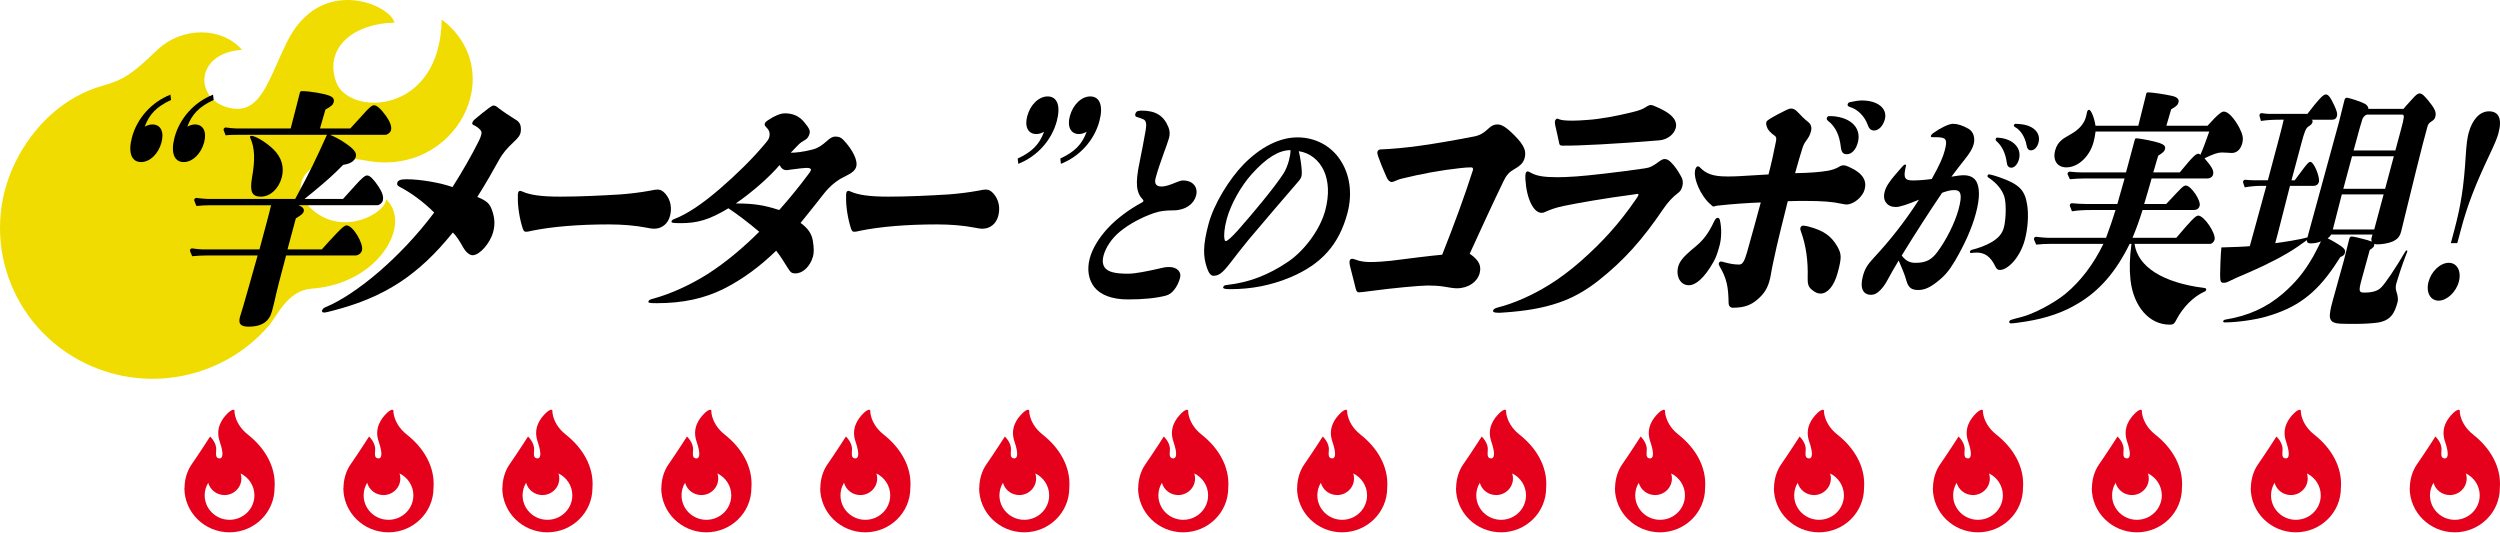
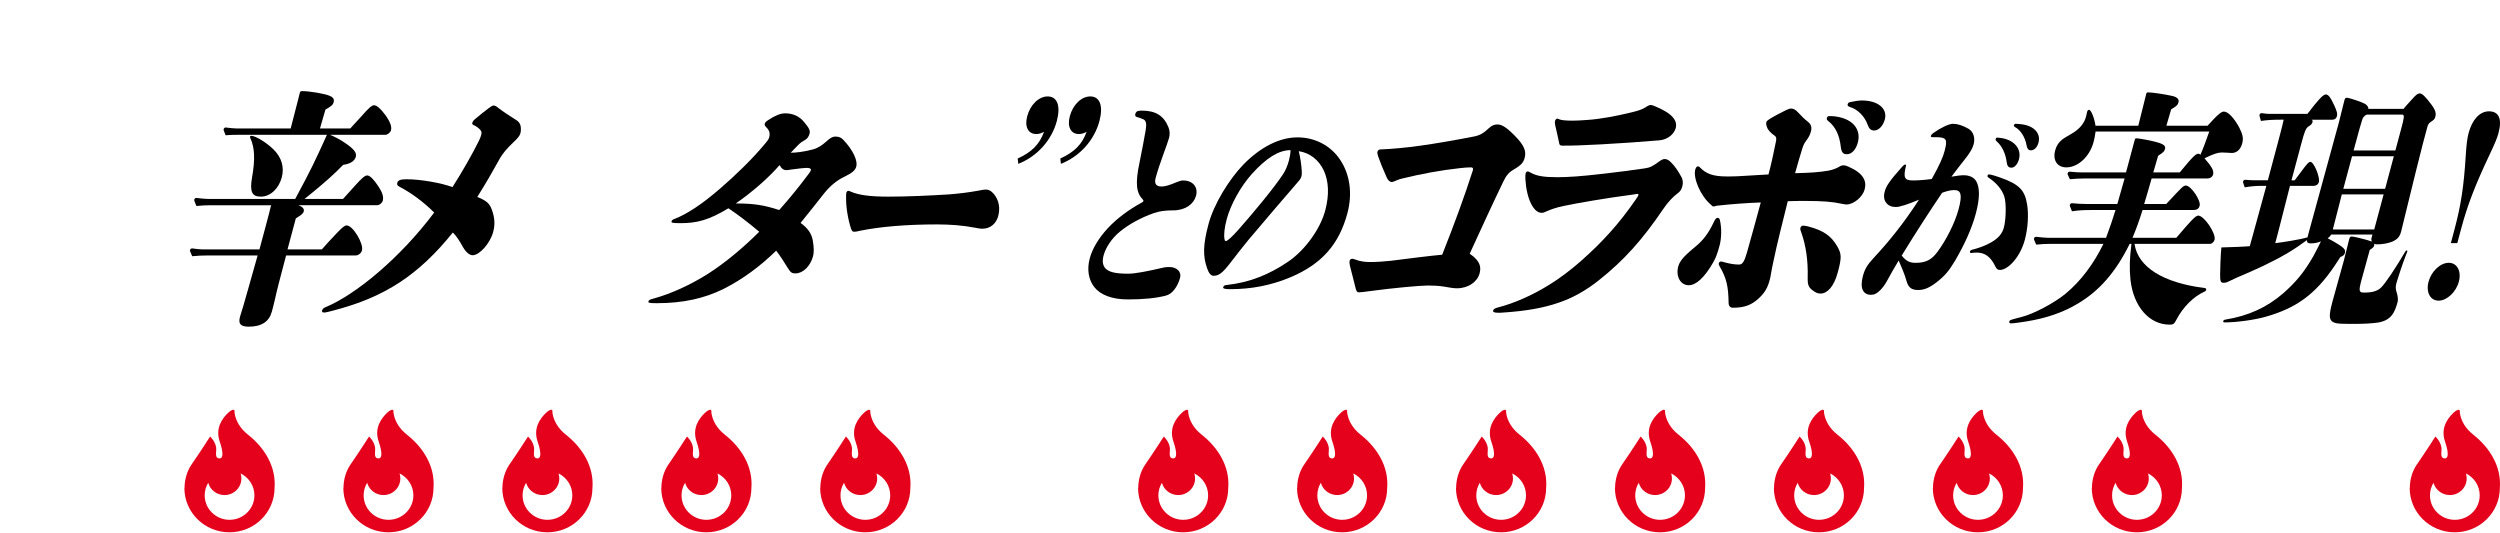
<svg xmlns="http://www.w3.org/2000/svg" width="825" height="176" viewBox="0 0 825 176" fill="none">
-   <path d="M127.395 65.763C127.452 70.049 113.491 78.424 102.971 69.133C93.549 60.8 102.685 49.535 120.743 52.989C150.306 58.643 168.521 23.733 145.767 6.434C145.281 38.129 114.933 38.495 110.893 26.976C106.854 15.457 117.16 7.632 130.179 7.477C128.808 1.499 105.697 -8.511 94.692 13.892C88.282 26.934 85.898 38.157 75.435 35.534C64.072 32.686 64.229 17.488 79.831 16.444C73.322 8.873 60.175 8.619 51.867 16.529C43.631 24.368 40.947 26.314 33.881 28.288C21.476 31.756 11.141 41.188 5.06 53.553C-7.073 78.255 3.361 108.004 28.371 120.002C49.469 130.112 74.207 124.359 88.71 107.482C91.408 104.352 94.863 95.837 102.814 95.258C125.068 93.665 136.145 73.828 127.395 65.763Z" fill="#F0DC00" />
-   <path d="M56.449 32.987C51.735 35.154 49.266 37.654 47.751 41.817C48.616 41.317 49.485 41.067 50.282 41.067C53.017 41.067 54.235 43.484 53.298 46.98C52.294 50.73 49.493 53.48 46.56 53.48C43.361 53.48 42.211 50.313 43.548 45.317C45.246 38.984 50.072 33.654 56.251 31.237L56.449 32.987ZM70.513 32.987C65.799 35.154 63.33 37.654 61.815 41.817C62.68 41.317 63.549 41.067 64.346 41.067C67.076 41.067 68.299 43.484 67.362 46.98C66.358 50.73 63.557 53.48 60.624 53.48C57.425 53.48 56.275 50.313 57.612 45.317C59.306 38.984 64.136 33.654 70.315 31.237L70.513 32.987Z" fill="black" />
  <path d="M113.209 65.643L117.193 61.227C119.372 58.81 120.419 57.893 121.15 57.893C122.082 57.893 123.281 59.143 124.856 61.477C126.185 63.477 126.65 64.977 126.316 66.223C126.114 66.973 125.249 67.723 124.447 67.723H98.522C99.966 68.306 100.454 68.973 100.228 69.806C99.982 70.723 98.514 71.473 97.625 72.056L94.879 82.303H106.209C108.121 80.136 108.498 79.719 111.102 76.969C112.947 75.052 113.725 74.386 114.391 74.386C116.459 74.386 120.046 80.386 119.447 82.636C119.201 83.553 118.268 84.303 117.336 84.303H94.41C92.403 91.799 91.22 96.466 90.728 98.799C90.394 100.299 89.902 102.133 89.724 102.799C88.831 106.133 86.319 107.8 82.12 107.8C79.39 107.8 78.569 106.883 79.192 104.549C79.327 104.049 79.771 102.633 80.219 101.216C80.731 99.549 82.609 92.803 85.017 84.303H68.291C66.691 84.303 65.068 84.386 63.425 84.553C62.671 82.886 62.651 82.719 62.695 82.553C62.782 82.219 63.052 81.969 63.386 81.969C64.54 82.136 66.029 82.303 66.763 82.303H85.624L88.033 73.306C88.323 72.223 88.882 70.139 89.462 67.727H69.537C68.005 67.727 66.382 67.81 64.806 67.977C64.076 66.227 64.052 66.06 64.1 65.893C64.191 65.56 64.457 65.31 64.79 65.31C66.013 65.477 67.699 65.643 68.501 65.643H97.422C102.744 55.73 103.657 53.813 107.891 44.484H79.235C77.704 44.484 76.037 44.484 74.457 44.651C73.771 42.984 73.747 42.817 73.795 42.651C73.882 42.317 74.152 42.067 74.485 42.067C75.707 42.234 77.331 42.401 78.128 42.401H95.922L97.641 35.737C98.379 32.987 98.558 32.071 98.915 30.737C99.069 30.154 99.161 30.071 99.76 30.071C102.093 30.071 107.268 30.904 108.867 31.654C109.887 32.071 110.375 32.737 110.109 33.737C109.887 34.571 109.351 35.071 107.395 36.154L105.589 42.401H115.586C118.32 39.4 118.61 39.067 119.546 38.067C121.661 35.65 122.705 34.733 123.439 34.733C124.372 34.733 125.658 35.9 127.368 38.234C128.765 40.234 129.34 41.817 129.027 42.984C128.824 43.734 127.892 44.484 127.158 44.484H108.899C110.165 44.984 112.451 46.151 113.959 47.234C116.776 49.151 117.776 50.401 117.419 51.734C117.038 53.151 115.594 54.068 113.241 54.401C110.217 57.484 108.101 59.401 103.387 63.314C102.454 64.064 101.252 65.064 100.494 65.647H113.225L113.209 65.643ZM86.085 64.893C83.152 64.893 82.378 63.31 83.16 58.643C84.236 52.647 84.061 48.813 82.644 45.647C82.509 45.397 82.466 45.313 82.513 45.147C82.581 44.897 82.736 44.813 82.934 44.813C84.267 44.813 87.998 47.063 90.26 49.313C92.898 51.897 93.895 55.143 92.978 58.56C91.974 62.31 89.148 64.893 86.085 64.893Z" fill="black" />
  <path d="M164.392 35.571C165.881 36.738 168.142 38.238 170.031 39.404C170.897 39.904 171.317 40.321 171.651 41.071C171.94 41.738 171.98 43.071 171.758 43.904C171.535 44.738 171.091 45.404 169.222 47.155C167.531 48.738 165.932 50.488 164.75 52.655C162.543 56.655 160.539 60.151 157.515 64.985C160.511 66.235 161.555 67.068 162.353 69.318C163.261 71.901 163.412 74.068 162.742 76.564C161.757 80.231 158.289 84.227 155.956 84.227C154.956 84.227 153.757 83.227 152.848 81.644C151.543 79.31 150.499 77.727 149.436 76.727C138.153 90.724 127.058 98.053 110.018 102.47C108.795 102.803 107.506 103.137 106.974 103.137C106.375 103.137 106.176 102.887 106.287 102.47C106.422 101.97 106.775 101.637 107.379 101.387C117.49 97.22 132.26 84.89 143.273 70.147C139.657 66.481 135.395 63.484 131.887 61.651C131.066 61.234 130.955 60.901 131.109 60.318C131.312 59.568 132.022 59.151 134.09 59.151C138.955 59.151 145.685 60.401 149.324 61.734C152.551 56.655 155.805 50.988 157.983 46.571C158.408 45.738 158.63 45.154 158.809 44.488C158.987 43.821 158.9 43.404 158.654 43.071C158.166 42.404 157.345 41.738 156.388 41.321C155.967 41.154 155.765 40.904 155.856 40.571C156.011 39.988 156.301 39.654 157.237 38.904C158.44 37.904 159.972 36.654 161.218 35.737C161.976 35.154 162.531 34.821 162.865 34.821C163.333 34.821 163.797 35.071 164.396 35.571H164.392Z" fill="black" />
-   <path d="M172.409 63.227C175.028 64.393 178.893 64.893 184.826 64.893C191.092 64.893 198.31 64.56 204.954 64.143C208.152 63.893 211.529 63.477 214.684 62.893C215.462 62.727 216.307 62.56 217.105 62.56C217.97 62.56 218.724 62.977 219.545 63.893C221.43 66.06 221.76 68.806 221.089 71.306C220.398 73.89 218.375 75.473 215.906 75.473C214.906 75.473 214.418 75.306 213.398 75.14C209.601 74.39 205.223 74.056 200.894 74.056C190.763 74.056 182.1 74.806 175.544 76.14C174.833 76.306 174.187 76.473 173.587 76.473C173.056 76.473 172.833 76.306 172.524 75.473C171.46 72.223 170.821 68.143 170.893 65.143C170.873 64.477 170.873 63.977 170.984 63.56C171.071 63.227 171.341 62.977 171.675 62.977C171.873 62.977 172.052 63.06 172.409 63.227Z" fill="black" />
  <path d="M265.325 40.234C267.142 42.4 267.408 43.15 267.142 44.151C266.872 45.151 266.364 45.817 265.583 46.234C264.805 46.651 264.071 47.151 263.424 47.817C262.69 48.567 262.023 49.317 260.932 50.401C262.598 50.401 265.063 50.151 268.222 49.317C269.932 48.901 271.424 47.817 272.734 46.651C273.98 45.484 274.825 45.067 275.623 45.067C276.889 45.067 277.532 45.401 278.222 46.067C281.663 49.651 283.055 53.151 282.587 54.897C282.254 56.147 281.428 56.98 278.516 58.397C276.071 59.564 273.912 61.397 272.023 63.73C269.797 66.564 267.174 69.897 264.19 73.56C266.698 75.394 267.829 77.144 268.226 79.39C268.646 81.806 268.599 83.473 268.309 84.557C267.416 87.89 264.924 90.224 262.527 90.224C261.329 90.224 260.928 89.973 259.995 88.473C258.642 86.307 257.578 84.557 256.138 82.727C250.82 87.894 245.241 92.057 238.84 95.307C232.459 98.474 225.506 100.053 216.708 100.053C214.041 100.053 213.886 99.886 213.998 99.47C214.109 99.053 214.355 98.886 215.577 98.553C221.399 96.97 227.935 93.97 233.717 90.307C239.518 86.557 245.102 81.894 250.55 76.477C246.844 73.394 243.761 70.977 240.364 68.731C234.07 72.564 230.05 73.644 224.653 73.644C221.72 73.644 221.498 73.477 221.609 73.06C221.72 72.644 221.966 72.477 222.633 72.227C226.72 70.643 231.657 67.393 237.641 62.23C242.935 57.647 248.161 52.567 252.277 47.651C253.344 46.401 253.678 45.901 253.832 45.317C254.166 44.067 253.967 43.067 252.86 41.984C252.396 41.484 252.261 41.234 252.372 40.817C252.483 40.4 252.84 40.067 253.483 39.65C255.686 38.15 257.618 37.4 259.019 37.4C261.551 37.4 263.662 38.234 265.325 40.234ZM242.788 67.143C248.654 67.143 252.05 67.643 257.138 69.31C260.563 65.477 263.856 61.397 266.46 57.897C266.995 57.147 267.46 56.647 267.595 56.147C267.686 55.814 267.464 55.397 266.13 55.397C265.599 55.397 263.198 55.647 260.844 55.98C260.424 56.064 259.868 56.147 259.535 56.147C258.602 56.147 257.868 55.647 257.249 54.48C254.11 58.23 248.173 63.477 242.792 67.143H242.788Z" fill="black" />
  <path d="M280.731 63.227C283.35 64.393 287.215 64.893 293.148 64.893C299.414 64.893 306.633 64.56 313.276 64.143C316.474 63.893 319.851 63.477 323.006 62.893C323.784 62.727 324.629 62.56 325.427 62.56C326.292 62.56 327.046 62.977 327.868 63.893C329.753 66.06 330.082 68.806 329.411 71.306C328.721 73.89 326.697 75.473 324.229 75.473C323.229 75.473 322.74 75.306 321.721 75.14C317.923 74.39 313.546 74.056 309.216 74.056C299.085 74.056 290.422 74.806 283.866 76.14C283.156 76.306 282.509 76.473 281.91 76.473C281.378 76.473 281.156 76.306 280.846 75.473C279.783 72.223 279.144 68.143 279.215 65.143C279.195 64.477 279.195 63.977 279.306 63.56C279.394 63.227 279.664 62.977 279.997 62.977C280.195 62.977 280.374 63.06 280.731 63.227Z" fill="black" />
  <path d="M335.836 52.313C340.55 50.147 343.019 47.647 344.535 43.484C343.666 43.984 342.8 44.234 342.003 44.234C339.269 44.234 338.05 41.817 338.991 38.321C339.995 34.571 342.796 31.821 345.729 31.821C348.928 31.821 350.078 34.987 348.741 39.984C347.043 46.313 342.217 51.647 336.038 54.064L335.84 52.313H335.836ZM349.896 52.313C354.61 50.147 357.079 47.647 358.595 43.484C357.726 43.984 356.86 44.234 356.063 44.234C353.333 44.234 352.11 41.817 353.051 38.321C354.055 34.571 356.857 31.821 359.789 31.821C362.988 31.821 364.138 34.987 362.801 39.984C361.103 46.313 356.277 51.647 350.098 54.064L349.9 52.313H349.896Z" fill="black" />
  <path d="M385.579 41.956C386.075 43.198 386.091 44.369 385.778 45.543C385.52 46.508 384.687 48.786 383.857 51.063C382.952 53.615 382.048 56.171 381.361 58.722C380.861 60.584 381.488 61.552 383.31 61.552C384.524 61.552 386.032 61.068 388.151 60.171C388.905 59.826 389.806 59.552 390.357 59.552C393.671 59.552 395.453 61.758 394.695 64.588C393.973 67.278 391.246 69.417 387.218 69.417C384.349 69.417 382.675 69.695 380.794 70.314C376.468 71.834 372.583 73.973 369.543 76.453C366.853 78.66 364.88 81.695 364.178 84.319C363.678 86.18 363.916 87.561 364.761 88.529C365.829 89.704 367.869 90.323 372.285 90.323C374.603 90.323 378.801 89.493 383.218 88.462C384.579 88.116 385.353 88.116 385.849 88.116C388.445 88.116 389.933 89.771 389.433 91.636C389.044 93.085 388.381 94.533 387.476 95.636C386.647 96.672 385.893 97.224 384.694 97.569C381.436 98.398 377.405 98.811 372.162 98.811C366.92 98.811 363.13 97.291 361.11 94.74C359.182 92.255 358.654 88.874 359.614 85.287C360.503 81.973 362.567 78.596 365.535 75.35C368.484 72.175 372.424 69.211 376.881 66.794C377.139 66.655 377.286 66.516 377.321 66.381C377.357 66.243 377.341 66.104 377.174 65.897C375.008 63.691 374.547 60.655 376.047 53.615C376.861 49.75 377.472 46.234 378.083 42.92C378.436 40.781 378.214 39.746 377.222 39.333C376.579 39.055 375.825 38.781 375.051 38.575C374.591 38.436 374.555 37.956 374.666 37.539C374.777 37.123 375.162 36.71 375.512 36.642C375.805 36.575 376.266 36.503 376.817 36.503C381.397 36.503 384.083 38.23 385.568 41.956H385.579Z" fill="black" />
  <path d="M442.326 52.857C445.318 57.341 446.453 63.619 444.639 70.382C441.865 80.731 436.063 87.148 426.027 91.426C419.309 94.255 412.813 95.426 405.967 95.426C403.816 95.426 403.558 95.148 403.67 94.736C403.781 94.323 404.058 94.116 404.848 94.045C412.245 93.216 418.654 90.735 425.135 86.319C430.603 82.592 435.675 75.624 437.317 69.485C438.742 64.171 438.433 59.754 436.873 56.306C435.222 52.786 432.262 50.44 428.603 49.889C429.115 52.095 429.48 54.441 429.587 56.512C429.623 57.409 429.587 57.754 429.476 58.167C429.309 58.786 429.107 59.131 428.389 59.961C424.388 64.584 417.884 72.171 412.063 79.072C410.182 81.35 407.824 84.386 406.13 86.592C403.328 90.251 402.13 91.009 400.475 91.009C399.59 91.009 398.931 90.18 398.364 88.592C396.951 84.592 396.939 80.933 398.824 73.897C400.598 67.274 405.67 59.064 410.384 54.234C416.003 48.508 422.261 45.333 428.17 45.333C434.079 45.333 439.282 48.163 442.33 52.853L442.326 52.857ZM413.047 57.48C409.416 61.552 406.114 67.485 404.82 72.314C404.027 75.282 403.82 77.695 404.094 78.937C404.185 79.421 404.312 79.556 404.535 79.556C405.031 79.556 406.558 78.175 408.531 75.969C413.356 70.52 420.269 62.238 423.42 57.476C424.269 56.167 424.916 54.579 425.357 52.925C425.67 51.75 425.857 50.647 425.877 49.544C422.011 49.544 417.908 52.095 413.043 57.476L413.047 57.48Z" fill="black" />
  <path d="M486.304 45.067C488.483 44.651 489.614 43.901 491.304 42.317C492.285 41.4 493.106 41.067 494.17 41.067C495.503 41.067 497.011 41.9 499.741 44.651C503.158 48.067 503.71 49.984 503.13 52.147C502.749 53.563 501.948 54.563 499.594 55.897C498.106 56.73 497.082 57.814 496.146 59.814C492.404 67.56 488.705 75.644 485.006 83.723C488.38 86.057 488.868 87.973 488.265 90.219C487.526 92.97 484.614 95.136 480.748 95.136C479.613 95.136 478.284 94.886 476.308 94.553C474.709 94.303 472.931 94.22 471.197 94.22C468.665 94.22 459.51 95.053 452.18 96.053C450.247 96.303 449.069 96.47 448.402 96.47C447.934 96.47 447.668 96.22 447.426 95.386C446.831 92.886 445.858 89.307 445.481 87.723C445.327 87.057 445.283 86.473 445.394 86.057C445.505 85.64 445.771 85.39 446.307 85.39C446.573 85.39 447.239 85.64 448.216 85.973C449.394 86.307 450.747 86.473 452.148 86.473C454.283 86.473 456.66 86.307 458.99 86.057C464.165 85.39 472.788 84.307 475.919 84.057C480.018 73.727 483.276 64.814 486.062 56.147C486.217 55.564 485.975 55.23 485.507 55.23C484.506 55.23 483.153 55.314 481.84 55.48C475.597 56.147 468.863 57.397 462.799 58.897C462.089 59.064 461.51 59.23 460.978 59.48C460.22 59.814 459.688 60.064 459.22 60.064C458.688 60.064 457.978 59.48 457.577 58.48C456.402 55.897 455.45 53.48 454.807 51.651C454.585 50.984 454.454 50.484 454.565 50.067C454.676 49.651 455.033 49.317 455.498 49.317C463.649 48.984 472.451 47.734 486.292 45.067H486.304Z" fill="black" />
  <path d="M505.129 56.98C507.037 58.064 509.391 58.48 513.923 58.48C515.522 58.48 517.677 58.397 520.054 58.23C523.851 57.98 533.606 56.897 542.761 55.564C544.562 55.314 545.428 54.814 547.495 53.313C548.162 52.813 548.785 52.48 549.317 52.48C550.051 52.48 550.694 52.813 551.424 53.564C552.642 54.73 553.841 56.48 554.948 58.564C555.368 59.48 555.456 60.397 555.166 61.48C554.9 62.48 554.519 63.147 553.698 63.731C552.118 64.897 550.36 66.731 548.805 69.064C541.971 79.144 535.788 86.057 527.427 92.64C523.292 95.89 519.046 98.307 514.355 99.887C509.288 101.637 503.557 102.637 496.156 103.137C495.624 103.137 495.132 103.22 494.735 103.22C492.87 103.22 492.624 102.887 492.735 102.47C492.846 102.053 493.271 101.72 494.271 101.47C499.561 100.137 505.605 97.47 511.121 94.057C514.3 92.14 518.637 88.894 521.796 86.061C528.955 79.727 534.364 73.731 539.816 65.818C540.15 65.318 540.574 64.735 540.662 64.401C540.729 64.151 540.642 63.984 540.439 63.984C540.173 63.984 539.816 64.068 539.261 64.151C529.241 65.485 521.197 66.901 515.907 67.985C513.573 68.485 511.819 69.068 509.994 69.901C509.458 70.151 509.236 70.235 508.772 70.235C506.148 70.318 503.779 65.735 503.387 59.238C503.323 58.238 503.367 57.572 503.458 57.238C503.569 56.822 503.835 56.572 504.101 56.572C504.367 56.572 504.613 56.655 505.121 56.988L505.129 56.98ZM514.637 39.4C515.304 39.65 516.458 39.817 518.923 39.817C520.189 39.817 521.879 39.734 523.986 39.567C527.852 39.317 533.384 38.317 538.451 37.067C540.939 36.484 542.142 35.984 543.031 35.4C543.765 34.9 544.364 34.65 544.697 34.65C545.031 34.65 545.34 34.733 545.765 34.9C551.96 37.4 553.646 39.813 552.975 42.313C552.483 44.147 550.44 46.063 547.571 46.313C540.749 46.897 534.106 47.313 528.221 47.647C526.066 47.73 523.355 47.897 520.8 47.98C518.843 48.063 517.113 48.063 515.577 48.063C514.911 48.063 514.645 47.813 514.558 47.397C514.073 44.98 513.542 42.734 513.232 41.4C513.077 40.734 513.077 40.234 513.188 39.817C513.28 39.484 513.633 39.15 513.899 39.15C514.097 39.15 514.276 39.234 514.633 39.4H514.637Z" fill="black" />
  <path d="M567.573 72.64C568.192 75.306 568.096 78.636 567.473 80.969C566.759 83.636 566.247 85.053 565.378 86.549C562.35 91.882 559.549 94.128 557.283 94.128C554.616 94.128 552.909 91.295 553.826 87.882C554.14 86.716 555.029 85.382 556.541 83.965C557.429 83.132 558.564 82.132 559.497 81.382C561.878 79.465 563.791 77.049 565.505 73.386C565.993 72.302 566.374 71.886 566.775 71.886C567.176 71.886 567.398 72.052 567.573 72.636V72.64ZM560.973 55.23C562.949 57.314 565.235 58.23 569.835 58.23C570.966 58.23 572.434 58.23 573.72 58.147C576.831 57.98 581.029 57.73 583.605 57.564C584.498 54.23 585.347 50.317 586.085 46.567C586.24 45.734 586.196 45.151 585.688 44.817C584.446 43.984 583.403 42.901 583.117 41.984C582.807 41.15 582.783 40.734 582.899 40.317C582.986 39.984 583.256 39.734 583.899 39.317C585.188 38.484 587.434 37.317 589.28 36.4C589.97 36.067 590.569 35.817 591.034 35.817C591.835 35.817 592.478 36.15 593.411 37.15C594.387 38.234 595.494 39.317 596.76 40.317C597.693 41.067 597.935 42.151 597.621 43.317C597.308 44.484 596.998 45.151 596.062 46.401C595.439 47.234 595.149 47.817 594.768 48.984C593.986 51.401 593.363 53.73 592.379 57.147C597.133 57.064 600.53 56.814 603.399 56.314C604.665 56.064 605.844 55.647 606.713 55.147C607.356 54.73 607.8 54.564 608.268 54.564C608.868 54.564 609.177 54.647 609.955 54.98C615.082 57.23 616.058 59.814 615.32 62.56C614.697 64.893 611.804 67.477 609.34 67.477C609.007 67.477 608.431 67.393 607.673 67.227C604.653 66.56 601.32 66.31 595.788 66.31C594.054 66.31 592.189 66.31 589.966 66.393C588.379 72.806 586.482 80.14 585.164 86.553C584.518 89.47 584.359 91.053 584.089 92.053C583.351 95.053 582.307 96.72 580.192 98.633C577.922 100.633 575.744 101.549 571.878 101.549C571.013 101.549 570.477 101.049 570.438 99.966C570.354 94.553 569.803 91.886 567.477 87.886C567.212 87.386 567.124 87.219 567.212 86.886C567.299 86.553 567.569 86.303 567.902 86.303C568.168 86.303 568.545 86.386 569.033 86.553C570.898 87.053 572.362 87.303 573.898 87.303C575.033 87.303 575.632 86.303 576.482 83.386C577.886 78.386 579.652 72.056 581.057 66.806C576.815 66.973 571.66 67.306 566.505 67.889C565.993 68.056 565.64 68.139 565.438 68.139C565.235 68.139 564.906 67.889 564.596 67.556C561.068 64.556 558.699 58.726 559.433 55.976C559.588 55.393 559.922 54.893 560.255 54.893C560.588 54.893 560.767 54.976 560.965 55.226L560.973 55.23ZM596.669 74.723C601.776 76.056 604.241 77.806 606.3 81.303C607.741 83.886 607.784 84.969 606.443 89.966C605.217 94.549 602.99 96.879 600.792 96.879C599.792 96.879 599.082 96.545 597.927 95.629C596.772 94.712 596.506 93.712 596.53 91.878C596.716 85.962 595.923 80.965 594.482 76.882C594.173 76.049 594.018 75.632 594.129 75.215C594.24 74.798 594.597 74.465 594.931 74.465C595.462 74.465 595.974 74.548 596.665 74.715L596.669 74.723ZM606.046 38.484C611.487 39.317 614.237 42.734 613.078 47.063C612.455 49.397 611.05 50.897 609.451 50.897C608.253 50.897 607.673 50.313 607.455 48.397C607.014 44.563 605.685 41.817 603.379 39.984C602.824 39.567 602.76 39.317 602.871 38.9C602.959 38.567 603.229 38.317 603.562 38.317C604.296 38.317 605.161 38.317 606.05 38.484H606.046ZM614.408 33.154C619.805 33.154 622.936 35.904 621.995 39.4C621.416 41.567 619.947 43.067 618.479 43.067C617.412 43.067 616.769 42.484 616.281 41.067C615.372 38.484 613.09 36.067 610.491 35.317C609.757 35.067 609.626 34.817 609.737 34.4C609.828 34.067 610.026 33.817 610.384 33.733C611.804 33.4 613.408 33.15 614.404 33.15L614.408 33.154Z" fill="black" />
  <path d="M641.715 49.821C642.731 46.028 642.438 45.27 638.739 45.27H637.747C637.251 45.27 637.124 45.131 637.195 44.857C637.271 44.579 637.529 44.234 638.005 43.889C640.529 42.095 643.18 40.853 644.505 40.853C645.942 40.853 647.723 41.404 649.636 42.508C651.255 43.472 651.858 45.543 651.303 47.615C650.954 48.925 650.176 50.377 648.112 52.929C646.858 54.516 645.346 56.449 643.965 58.31C645.529 58.032 647.077 57.826 647.958 57.826C649.946 57.826 651.414 58.516 652.208 59.893C653.236 61.826 653.489 65 652.029 70.449C650.7 75.417 648.279 80.727 645.128 86.108C643.12 89.489 641.608 91.216 638.898 93.283C636.616 95.009 634.937 95.7 633.009 95.7C630.909 95.7 629.77 95.009 629.132 92.664C628.508 90.458 627.556 88.247 626.564 85.969C625.401 87.835 623.909 90.521 622.615 92.87C622.064 93.906 621.215 95.009 620.607 95.632C619.465 96.807 618.564 97.287 617.46 97.287C614.865 97.287 613.655 95.216 614.762 91.077C615.373 88.799 616.183 87.422 618.286 85.144C623.318 79.763 628.274 73.62 633.271 65.893C629.663 67.413 626.937 68.31 625.667 68.31C624.286 68.31 623.183 67.897 622.449 66.929C621.75 66.032 621.512 64.858 621.957 63.203C622.421 61.477 623.413 59.822 627.747 54.992C628.06 54.647 628.429 54.302 628.703 54.302C628.977 54.302 629.052 54.441 628.961 54.786C628.056 58.58 628.401 59.548 631.274 59.548C633.096 59.548 635.58 59.342 637.477 59.064C640.207 54.234 641.203 51.75 641.723 49.817L641.715 49.821ZM632.155 86.735C635.632 86.735 637.473 85.632 639.283 83.215C642.195 79.35 645.128 73.556 646.331 69.072C647.66 64.103 647.092 62.727 644.886 62.727C643.672 62.727 642.366 63.072 640.894 63.623C636.783 69.695 632.449 76.386 627.564 84.323C629.032 86.255 630.393 86.739 632.159 86.739L632.155 86.735ZM650.414 83.493C650.136 83.493 650.029 83.287 650.1 83.009C650.176 82.731 650.394 82.525 650.636 82.457C652.827 81.906 655.073 81.148 657.097 79.973C659.637 78.525 660.779 76.937 661.279 75.076C662.018 72.314 662.137 66.727 661.331 64.588C660.597 62.588 658.998 60.516 656.482 58.794C655.91 58.449 655.803 58.242 655.875 57.964C655.93 57.758 656.097 57.552 656.315 57.552C656.593 57.552 657.494 57.691 659.867 58.516C666.43 60.794 668.161 62.794 668.927 67.346C669.494 70.588 669.248 75.211 668.192 79.144C666.621 85.009 662.549 89.081 660.01 89.081C659.291 89.081 658.926 88.803 658.557 88.116C656.906 84.596 654.922 83.354 652.327 83.354C651.775 83.354 651.037 83.422 650.414 83.493ZM660.414 45.543C664.811 46.234 667.165 49.198 666.256 52.579C665.831 54.167 664.799 55.341 663.752 55.341C662.867 55.341 662.355 54.79 662.228 53.615C661.811 50.44 660.561 48.095 658.906 46.647C658.557 46.301 658.502 46.095 658.577 45.817C658.633 45.611 658.855 45.404 659.073 45.404C659.291 45.404 659.994 45.472 660.414 45.543ZM666.99 40.992C671.276 41.476 673.518 44.028 672.704 47.063C672.335 48.444 671.415 49.615 670.2 49.615C669.482 49.615 668.95 49.131 668.768 47.96C668.311 45.337 666.843 42.992 665.113 42.027C664.637 41.75 664.526 41.543 664.601 41.269C664.657 41.063 664.879 40.857 665.153 40.857C665.649 40.857 666.347 40.924 666.994 40.996L666.99 40.992Z" fill="black" />
  <path d="M704.384 80.473C705.53 88.136 713.741 93.303 727.535 95.053C727.98 95.136 728.134 95.303 728.047 95.636C727.96 95.97 727.781 96.136 727.337 96.303C723.848 97.886 720.376 101.387 718.328 105.299C717.483 106.966 717.17 107.133 715.971 107.133C709.241 107.133 704.05 101.137 703.062 92.386C702.669 88.636 702.76 85.307 703.387 80.473H702.788C698.244 89.719 692.84 95.97 685.637 100.216C680.791 103.133 675.367 104.966 668.878 106.049C666.724 106.383 664.501 106.716 663.636 106.716C663.168 106.716 662.969 106.466 663.061 106.133C663.215 105.549 663.549 105.549 666.993 104.633C671.061 103.633 677.819 100.049 681.577 96.97C686.538 92.886 690.855 87.223 694.129 80.473H676.601C675.069 80.473 673.513 80.556 671.934 80.723C671.18 79.056 671.156 78.89 671.204 78.723C671.291 78.39 671.561 78.14 671.894 78.14C673.248 78.306 674.938 78.473 675.803 78.473H694.998C696.181 75.306 697.407 71.727 698.121 69.31H689.792C687.859 69.31 685.772 69.393 683.748 69.727C683.018 67.977 682.994 67.81 683.038 67.643C683.125 67.31 683.395 67.06 683.728 67.06C685.284 67.227 687.26 67.31 688.26 67.31H698.725L701.114 58.897H687.851C686.319 58.897 684.629 58.98 683.053 59.147C682.28 57.564 682.256 57.397 682.299 57.23C682.387 56.897 682.657 56.647 682.99 56.647C684.347 56.814 686.188 56.897 687.054 56.897H701.582L704.463 46.151C704.55 45.817 704.665 45.651 704.931 45.651C706.265 45.651 711.193 46.651 712.773 47.234C714.17 47.734 714.682 48.317 714.459 49.151C714.237 49.984 713.967 50.234 712.189 51.401C711.634 53.234 711.296 54.484 710.582 56.901H719.313C724.075 51.067 724.765 50.734 725.495 50.734C725.694 50.734 725.872 50.817 726.138 51.067C726.94 49.317 727.92 46.655 729.059 43.404H691.538C691.335 44.904 691.181 45.738 690.867 46.905C689.593 51.651 685.768 55.234 681.903 55.234C678.903 55.234 677.331 52.901 678.2 49.651C678.601 48.151 679.291 47.067 680.403 46.151C681.002 45.651 681.47 45.401 684.002 43.901C686.315 42.484 687.962 40.567 688.474 38.154L688.744 36.904C688.855 36.488 689.121 36.238 689.387 36.238C690.054 36.238 691.137 38.904 691.514 41.484H705.642C706.086 39.817 707.852 32.737 708.277 30.904C708.368 30.571 708.523 30.487 708.919 30.487C710.253 30.487 714.674 31.154 716.805 31.654C718.38 31.987 719.182 32.737 718.912 33.737C718.666 34.654 718.313 34.987 716.487 36.071L714.904 41.484H728.499C732.103 37.484 733.146 36.817 733.881 36.817C735.281 36.817 737.297 38.984 738.984 42.151C740.115 44.401 740.381 45.651 739.932 47.317C739.397 49.317 738.151 50.484 736.484 50.484C735.817 50.484 734.595 50.317 733.194 50.317C731.928 50.317 730.396 50.817 727.484 52.234C729.88 54.984 730.654 56.318 730.321 57.568C730.099 58.401 729.365 58.901 728.297 58.901H710.035C709.031 62.401 708.717 63.568 707.578 67.314H714.844L715.868 66.231C719.872 61.98 720.471 61.23 721.34 61.23C723.007 61.23 726.356 66.147 725.888 67.893C725.618 68.893 724.975 69.31 723.71 69.31H707.046C705.796 73.227 705.018 75.39 703.725 78.473H718.186C723.059 72.727 724.551 71.144 725.416 71.144C727.349 71.144 731.361 77.056 730.805 79.14C730.626 79.806 729.916 80.473 729.38 80.473H704.388H704.384Z" fill="black" />
  <path d="M799.572 47.317C798.635 50.817 796.604 59.147 793.742 70.81C792.56 75.723 792.492 75.977 792.381 76.39C791.913 78.14 791.155 78.973 789.488 79.723C788.131 80.306 786.044 80.64 784.445 80.64C784.111 80.64 783.734 80.557 783.488 80.473C783.556 80.723 783.488 80.973 783.421 81.223C783.377 81.39 782.976 81.89 782.02 82.473C781.127 85.807 780.167 89.136 779.274 92.47C778.313 96.053 778.448 96.553 780.178 96.553C782.845 96.553 784.579 96.053 785.758 94.886C787.091 93.636 790.766 88.14 793.615 83.223C793.861 82.807 794.036 82.64 794.239 82.64C794.373 82.64 794.461 82.807 794.393 83.057C794.35 83.223 794.127 83.807 793.723 84.807C792.945 86.723 791.135 92.22 790.802 93.47C790.488 94.636 790.556 95.386 790.842 96.303C791.127 97.22 791.504 98.553 791.191 99.72C790.23 103.303 788.961 105.803 784.583 106.466C782.849 106.716 779.94 106.883 777.472 106.883C775.004 106.883 772.273 106.883 771.317 106.716C768.254 106.216 768.412 104.383 769.773 99.303C770.936 94.97 772.472 89.724 773.456 86.057C774.238 83.14 774.619 81.223 775.222 78.977C775.444 78.144 775.599 78.06 776.135 78.06C776.535 78.06 777.155 78.227 777.976 78.394L779.976 78.894C780.976 79.144 781.599 79.311 782.686 79.727C782.532 79.311 782.488 78.977 782.599 78.561L782.913 77.394H769.317C769.071 77.81 768.607 78.31 768.115 78.644C769.357 79.227 771.488 80.477 772.666 81.311C773.777 82.144 774.043 82.644 773.817 83.477C773.662 84.061 773.281 84.477 772.325 84.811C771.635 85.894 771.523 86.061 770.301 87.894C764.027 97.14 757.753 101.641 747.864 104.474C744.177 105.557 738.022 106.391 734.288 106.391C733.689 106.391 733.602 106.224 733.665 105.974C733.732 105.724 733.911 105.557 734.332 105.474C742.062 104.224 748.154 101.391 753.535 96.728C757.471 93.228 760.253 90.065 763.392 84.565C764.44 82.648 765.174 81.148 765.908 79.652C765.019 79.985 764.13 80.318 762.396 80.318C761.662 80.318 761.222 79.985 761.289 79.235C759.376 80.652 757.086 82.235 754.951 83.485C749.416 86.735 743.971 89.152 738.256 91.565C737.502 91.898 736.435 92.398 735.058 93.065C734.522 93.315 734.058 93.315 733.792 93.315C732.927 93.315 732.594 93.065 732.641 90.398C732.689 88.231 732.76 84.731 733.054 81.652C736.475 81.569 740.852 81.402 742.427 81.235C742.63 80.485 743.407 77.818 747.896 61.326H746.296C744.499 61.326 742.653 61.492 740.764 61.826C740.189 60.242 740.165 60.076 740.213 59.909C740.3 59.576 740.57 59.326 740.903 59.326C741.88 59.409 743.193 59.492 743.86 59.492H748.392C751.761 46.913 753.257 41.333 753.614 39.5H752.479C750.412 39.5 748.257 39.583 746.102 39.916C745.614 38.25 745.594 38.083 745.638 37.916C745.725 37.583 745.995 37.333 746.328 37.333C747.217 37.499 748.396 37.583 748.927 37.583H761.456C765.063 32.833 766.642 31.17 767.507 31.17C768.373 31.17 769.063 32.087 770.369 34.92C771.21 36.754 771.388 37.587 771.186 38.337C770.984 39.087 770.476 39.504 769.674 39.504H762.809C763.162 39.67 763.23 39.92 763.118 40.337C762.983 40.837 762.606 41.254 761.896 41.67C760.872 42.254 760.428 43.67 759.4 47.504L756.186 59.5H757.253C757.9 58.584 758.499 57.834 759.436 56.584C761.329 54 761.884 53.417 762.416 53.417C763.614 53.417 765.654 58.5 765.23 60.08C765.027 60.83 764.36 61.33 763.559 61.33H755.694L751.697 76.989L750.828 80.239C753.027 79.989 759.003 79.072 761.472 78.322L762.075 76.072L771.829 40.416L773.595 33.337L773.706 32.92C773.817 32.503 774.083 32.253 774.416 32.253C775.218 32.253 779.436 33.67 780.413 34.253C781.167 34.67 781.587 35.337 781.567 35.92H793.163C793.651 35.337 794.342 34.503 796.123 32.587C797.258 31.337 797.79 30.837 798.524 30.837C799.258 30.837 800.235 31.67 802.294 34.42C803.87 36.504 803.933 37.504 803.644 38.587C803.465 39.254 803.175 39.587 802.132 40.254C801.489 40.67 801.243 41.087 800.997 42.004L799.568 47.337L799.572 47.317ZM772.801 64.143C771.706 68.477 770.881 71.556 769.833 75.723H783.496L786.599 64.143H772.805H772.801ZM776.174 51.563L773.293 62.31H787.087L789.969 51.563H776.174ZM792.401 42.484C793.361 38.9 793.584 37.817 792.719 37.817H781.19C780.659 37.817 779.857 38.567 779.587 39.317C779.321 40.067 778.496 42.901 776.686 49.647H790.48L792.401 42.484Z" fill="black" />
  <path d="M804.745 99.216C801.948 99.216 800.507 96.382 801.42 92.97C802.332 89.553 805.293 86.723 808.091 86.723C810.888 86.723 812.329 89.557 811.416 92.97C810.503 96.382 807.476 99.216 804.745 99.216ZM810.019 75.556C812.118 67.727 813.079 61.393 813.694 51.397C813.92 47.813 814.17 45.651 814.638 43.901C815.845 39.4 818.357 36.737 821.357 36.737C824.623 36.737 825.754 39.238 824.504 43.901C824.059 45.567 823.321 47.317 821.631 50.897C816.706 61.31 814.253 67.723 812.158 75.556L810.908 80.223H808.777L810.027 75.556H810.019Z" fill="black" />
  <path d="M81.867 143.473C79.089 141.286 78.002 138.87 77.584 137.155C77.249 135.776 77.427 135.628 77.427 135.628C77.409 135.465 77.305 135.321 77.153 135.253C77.002 135.184 76.825 135.197 76.688 135.29C76.688 135.29 76.148 135.405 75.27 136.243C73.273 138.152 71.011 141.336 72.503 145.69C74.1 150.361 73.255 151.338 72.42 151.274C71.335 151.192 71.166 150.534 71.342 148.487C71.544 146.094 69.338 144.052 69.338 144.052C69.338 144.052 65.91 149.413 63.24 153.247C61.658 155.515 60.899 158.394 60.899 161.024H60.848C60.848 169.108 67.507 175.662 75.724 175.662C83.94 175.662 90.6 169.108 90.6 161.024C91.164 154.005 87.289 147.741 81.867 143.473ZM75.751 171.538C71.22 171.538 67.546 167.923 67.546 163.466C67.546 161.948 67.972 160.527 68.714 159.314C69.352 161.649 71.517 163.369 74.091 163.369C77.166 163.369 79.659 160.916 79.659 157.89C79.659 157.314 79.567 156.757 79.399 156.233C82.101 157.554 83.958 160.295 83.958 163.464C83.958 167.923 80.284 171.536 75.753 171.536L75.751 171.538Z" fill="#E5001B" />
  <path d="M134.32 143.473C131.542 141.286 130.455 138.87 130.037 137.155C129.702 135.776 129.88 135.628 129.88 135.628C129.862 135.465 129.758 135.321 129.606 135.253C129.455 135.184 129.278 135.197 129.141 135.29C129.141 135.29 128.602 135.405 127.723 136.243C125.727 138.152 123.465 141.336 124.956 145.69C126.553 150.361 125.709 151.338 124.873 151.274C123.788 151.192 123.62 150.534 123.795 148.487C123.997 146.094 121.791 144.052 121.791 144.052C121.791 144.052 118.364 149.413 115.693 153.247C114.112 155.515 113.352 158.394 113.352 161.024H113.301C113.301 169.108 119.961 175.662 128.177 175.662C136.394 175.662 143.053 169.108 143.053 161.024C143.617 154.005 139.743 147.741 134.32 143.473ZM128.204 171.538C123.674 171.538 119.999 167.923 119.999 163.466C119.999 161.948 120.426 160.527 121.167 159.314C121.805 161.649 123.97 163.369 126.544 163.369C129.619 163.369 132.112 160.916 132.112 157.89C132.112 157.314 132.02 156.757 131.852 156.233C134.554 157.554 136.412 160.295 136.412 163.464C136.412 167.923 132.737 171.536 128.206 171.536L128.204 171.538Z" fill="#E5001B" />
  <path d="M186.773 143.473C183.995 141.286 182.908 138.87 182.49 137.155C182.155 135.776 182.333 135.628 182.333 135.628C182.315 135.465 182.212 135.321 182.059 135.253C181.908 135.184 181.731 135.197 181.594 135.29C181.594 135.29 181.055 135.405 180.176 136.243C178.18 138.152 175.918 141.336 177.409 145.69C179.006 150.361 178.162 151.338 177.326 151.274C176.241 151.192 176.073 150.534 176.248 148.487C176.45 146.094 174.244 144.052 174.244 144.052C174.244 144.052 170.817 149.413 168.146 153.247C166.565 155.515 165.806 158.394 165.806 161.024H165.754C165.754 169.108 172.414 175.662 180.63 175.662C188.847 175.662 195.507 169.108 195.507 161.024C196.07 154.005 192.196 147.741 186.773 143.473ZM180.657 171.538C176.127 171.538 172.452 167.923 172.452 163.466C172.452 161.948 172.879 160.527 173.62 159.314C174.258 161.649 176.423 163.369 178.997 163.369C182.072 163.369 184.565 160.916 184.565 157.89C184.565 157.314 184.473 156.757 184.305 156.233C187.007 157.554 188.865 160.295 188.865 163.464C188.865 167.923 185.19 171.536 180.659 171.536L180.657 171.538Z" fill="#E5001B" />
  <path d="M239.227 143.473C236.448 141.286 235.361 138.87 234.943 137.155C234.608 135.776 234.786 135.628 234.786 135.628C234.768 135.465 234.665 135.321 234.512 135.253C234.361 135.184 234.184 135.197 234.047 135.29C234.047 135.29 233.508 135.405 232.63 136.243C230.633 138.152 228.371 141.336 229.862 145.69C231.459 150.361 230.615 151.338 229.779 151.274C228.694 151.192 228.526 150.534 228.701 148.487C228.903 146.094 226.698 144.052 226.698 144.052C226.698 144.052 223.27 149.413 220.599 153.247C219.018 155.515 218.259 158.394 218.259 161.024H218.207C218.207 169.108 224.867 175.662 233.083 175.662C241.3 175.662 247.96 169.108 247.96 161.024C248.523 154.005 244.649 147.741 239.227 143.473ZM233.11 171.538C228.58 171.538 224.905 167.923 224.905 163.466C224.905 161.948 225.332 160.527 226.073 159.314C226.711 161.649 228.876 163.369 231.45 163.369C234.525 163.369 237.019 160.916 237.019 157.89C237.019 157.314 236.927 156.757 236.758 156.233C239.46 157.554 241.318 160.295 241.318 163.464C241.318 167.923 237.643 171.536 233.113 171.536L233.11 171.538Z" fill="#E5001B" />
  <path d="M291.68 143.473C288.901 141.286 287.814 138.87 287.396 137.155C287.062 135.776 287.239 135.628 287.239 135.628C287.221 135.465 287.118 135.321 286.965 135.253C286.815 135.184 286.637 135.197 286.5 135.29C286.5 135.29 285.961 135.405 285.083 136.243C283.086 138.152 280.824 141.336 282.315 145.69C283.912 150.361 283.068 151.338 282.232 151.274C281.147 151.192 280.979 150.534 281.154 148.487C281.356 146.094 279.151 144.052 279.151 144.052C279.151 144.052 275.723 149.413 273.052 153.247C271.471 155.515 270.712 158.394 270.712 161.024H270.66C270.66 169.108 277.32 175.662 285.536 175.662C293.753 175.662 300.413 169.108 300.413 161.024C300.977 154.005 297.102 147.741 291.68 143.473ZM285.563 171.538C281.033 171.538 277.358 167.923 277.358 163.466C277.358 161.948 277.785 160.527 278.526 159.314C279.164 161.649 281.329 163.369 283.904 163.369C286.978 163.369 289.472 160.916 289.472 157.89C289.472 157.314 289.38 156.757 289.211 156.233C291.913 157.554 293.771 160.295 293.771 163.464C293.771 167.923 290.096 171.536 285.566 171.536L285.563 171.538Z" fill="#E5001B" />
-   <path d="M344.133 143.473C341.354 141.286 340.267 138.87 339.849 137.155C339.515 135.776 339.692 135.628 339.692 135.628C339.674 135.465 339.571 135.321 339.418 135.253C339.268 135.184 339.09 135.197 338.953 135.29C338.953 135.29 338.414 135.405 337.536 136.243C335.539 138.152 333.277 141.336 334.769 145.69C336.366 150.361 335.521 151.338 334.685 151.274C333.601 151.192 333.432 150.534 333.607 148.487C333.809 146.094 331.604 144.052 331.604 144.052C331.604 144.052 328.176 149.413 325.505 153.247C323.924 155.515 323.165 158.394 323.165 161.024H323.113C323.113 169.108 329.773 175.662 337.99 175.662C346.206 175.662 352.866 169.108 352.866 161.024C353.43 154.005 349.555 147.741 344.133 143.473ZM338.017 171.538C333.486 171.538 329.811 167.923 329.811 163.466C329.811 161.948 330.238 160.527 330.979 159.314C331.617 161.649 333.783 163.369 336.357 163.369C339.432 163.369 341.925 160.916 341.925 157.89C341.925 157.314 341.833 156.757 341.664 156.233C344.366 157.554 346.224 160.295 346.224 163.464C346.224 167.923 342.549 171.536 338.019 171.536L338.017 171.538Z" fill="#E5001B" />
  <path d="M396.586 143.473C393.807 141.286 392.72 138.87 392.303 137.155C391.968 135.776 392.145 135.628 392.145 135.628C392.127 135.465 392.024 135.321 391.871 135.253C391.721 135.184 391.543 135.197 391.406 135.29C391.406 135.29 390.867 135.405 389.989 136.243C387.992 138.152 385.73 141.336 387.222 145.69C388.819 150.361 387.974 151.338 387.139 151.274C386.054 151.192 385.885 150.534 386.06 148.487C386.263 146.094 384.057 144.052 384.057 144.052C384.057 144.052 380.629 149.413 377.959 153.247C376.377 155.515 375.618 158.394 375.618 161.024H375.566C375.566 169.108 382.226 175.662 390.443 175.662C398.659 175.662 405.319 169.108 405.319 161.024C405.883 154.005 402.008 147.741 396.586 143.473ZM390.47 171.538C385.939 171.538 382.264 167.923 382.264 163.466C382.264 161.948 382.691 160.527 383.432 159.314C384.07 161.649 386.236 163.369 388.81 163.369C391.885 163.369 394.378 160.916 394.378 157.89C394.378 157.314 394.286 156.757 394.117 156.233C396.82 157.554 398.677 160.295 398.677 163.464C398.677 167.923 395.002 171.536 390.472 171.536L390.47 171.538Z" fill="#E5001B" />
  <path d="M449.039 143.473C446.261 141.286 445.173 138.87 444.756 137.155C444.421 135.776 444.598 135.628 444.598 135.628C444.58 135.465 444.477 135.321 444.324 135.253C444.174 135.184 443.996 135.197 443.859 135.29C443.859 135.29 443.32 135.405 442.442 136.243C440.445 138.152 438.183 141.336 439.675 145.69C441.272 150.361 440.427 151.338 439.592 151.274C438.507 151.192 438.338 150.534 438.514 148.487C438.716 146.094 436.51 144.052 436.51 144.052C436.51 144.052 433.082 149.413 430.412 153.247C428.83 155.515 428.071 158.394 428.071 161.024H428.02C428.02 169.108 434.679 175.662 442.896 175.662C451.112 175.662 457.772 169.108 457.772 161.024C458.336 154.005 454.461 147.741 449.039 143.473ZM442.923 171.538C438.392 171.538 434.718 167.923 434.718 163.466C434.718 161.948 435.144 160.527 435.886 159.314C436.523 161.649 438.689 163.369 441.263 163.369C444.338 163.369 446.831 160.916 446.831 157.89C446.831 157.314 446.739 156.757 446.571 156.233C449.273 157.554 451.13 160.295 451.13 163.464C451.13 167.923 447.456 171.536 442.925 171.536L442.923 171.538Z" fill="#E5001B" />
  <path d="M501.492 143.473C498.714 141.286 497.627 138.87 497.209 137.155C496.874 135.776 497.052 135.628 497.052 135.628C497.034 135.465 496.93 135.321 496.778 135.253C496.627 135.184 496.45 135.197 496.313 135.29C496.313 135.29 495.773 135.405 494.895 136.243C492.898 138.152 490.637 141.336 492.128 145.69C493.725 150.361 492.88 151.338 492.045 151.274C490.96 151.192 490.792 150.534 490.967 148.487C491.169 146.094 488.963 144.052 488.963 144.052C488.963 144.052 485.535 149.413 482.865 153.247C481.284 155.515 480.524 158.394 480.524 161.024H480.473C480.473 169.108 487.133 175.662 495.349 175.662C503.565 175.662 510.225 169.108 510.225 161.024C510.789 154.005 506.914 147.741 501.492 143.473ZM495.376 171.538C490.845 171.538 487.171 167.923 487.171 163.466C487.171 161.948 487.597 160.527 488.339 159.314C488.977 161.649 491.142 163.369 493.716 163.369C496.791 163.369 499.284 160.916 499.284 157.89C499.284 157.314 499.192 156.757 499.024 156.233C501.726 157.554 503.583 160.295 503.583 163.464C503.583 167.923 499.909 171.536 495.378 171.536L495.376 171.538Z" fill="#E5001B" />
  <path d="M553.945 143.473C551.167 141.286 550.08 138.87 549.662 137.155C549.327 135.776 549.505 135.628 549.505 135.628C549.487 135.465 549.383 135.321 549.231 135.253C549.08 135.184 548.903 135.197 548.766 135.29C548.766 135.29 548.227 135.405 547.348 136.243C545.352 138.152 543.09 141.336 544.581 145.69C546.178 150.361 545.334 151.338 544.498 151.274C543.413 151.192 543.245 150.534 543.42 148.487C543.622 146.094 541.416 144.052 541.416 144.052C541.416 144.052 537.989 149.413 535.318 153.247C533.737 155.515 532.977 158.394 532.977 161.024H532.926C532.926 169.108 539.586 175.662 547.802 175.662C556.019 175.662 562.678 169.108 562.678 161.024C563.242 154.005 559.368 147.741 553.945 143.473ZM547.829 171.538C543.299 171.538 539.624 167.923 539.624 163.466C539.624 161.948 540.051 160.527 540.792 159.314C541.43 161.649 543.595 163.369 546.169 163.369C549.244 163.369 551.737 160.916 551.737 157.89C551.737 157.314 551.645 156.757 551.477 156.233C554.179 157.554 556.037 160.295 556.037 163.464C556.037 167.923 552.362 171.536 547.831 171.536L547.829 171.538Z" fill="#E5001B" />
  <path d="M606.398 143.473C603.62 141.286 602.533 138.87 602.115 137.155C601.78 135.776 601.958 135.628 601.958 135.628C601.94 135.465 601.837 135.321 601.684 135.253C601.533 135.184 601.356 135.197 601.219 135.29C601.219 135.29 600.68 135.405 599.801 136.243C597.805 138.152 595.543 141.336 597.034 145.69C598.631 150.361 597.787 151.338 596.951 151.274C595.866 151.192 595.698 150.534 595.873 148.487C596.075 146.094 593.869 144.052 593.869 144.052C593.869 144.052 590.442 149.413 587.771 153.247C586.19 155.515 585.431 158.394 585.431 161.024H585.379C585.379 169.108 592.039 175.662 600.255 175.662C608.472 175.662 615.132 169.108 615.132 161.024C615.695 154.005 611.821 147.741 606.398 143.473ZM600.282 171.538C595.752 171.538 592.077 167.923 592.077 163.466C592.077 161.948 592.504 160.527 593.245 159.314C593.883 161.649 596.048 163.369 598.622 163.369C601.697 163.369 604.19 160.916 604.19 157.89C604.19 157.314 604.098 156.757 603.93 156.233C606.632 157.554 608.49 160.295 608.49 163.464C608.49 167.923 604.815 171.536 600.284 171.536L600.282 171.538Z" fill="#E5001B" />
  <path d="M658.854 143.473C656.075 141.286 654.988 138.87 654.57 137.155C654.235 135.776 654.413 135.628 654.413 135.628C654.395 135.465 654.292 135.321 654.139 135.253C653.988 135.184 653.811 135.197 653.674 135.29C653.674 135.29 653.135 135.405 652.257 136.243C650.26 138.152 647.998 141.336 649.489 145.69C651.086 150.361 650.242 151.338 649.406 151.274C648.321 151.192 648.153 150.534 648.328 148.487C648.53 146.094 646.324 144.052 646.324 144.052C646.324 144.052 642.897 149.413 640.226 153.247C638.645 155.515 637.886 158.394 637.886 161.024H637.834C637.834 169.108 644.494 175.662 652.71 175.662C660.927 175.662 667.587 169.108 667.587 161.024C668.15 154.005 664.276 147.741 658.854 143.473ZM652.737 171.538C648.207 171.538 644.532 167.923 644.532 163.466C644.532 161.948 644.959 160.527 645.7 159.314C646.338 161.649 648.503 163.369 651.077 163.369C654.152 163.369 656.646 160.916 656.646 157.89C656.646 157.314 656.553 156.757 656.385 156.233C659.087 157.554 660.945 160.295 660.945 163.464C660.945 167.923 657.27 171.536 652.739 171.536L652.737 171.538Z" fill="#E5001B" />
  <path d="M711.307 143.473C708.528 141.286 707.441 138.87 707.023 137.155C706.689 135.776 706.866 135.628 706.866 135.628C706.848 135.465 706.745 135.321 706.592 135.253C706.441 135.184 706.264 135.197 706.127 135.29C706.127 135.29 705.588 135.405 704.71 136.243C702.713 138.152 700.451 141.336 701.942 145.69C703.539 150.361 702.695 151.338 701.859 151.274C700.774 151.192 700.606 150.534 700.781 148.487C700.983 146.094 698.778 144.052 698.778 144.052C698.778 144.052 695.35 149.413 692.679 153.247C691.098 155.515 690.339 158.394 690.339 161.024H690.287C690.287 169.108 696.947 175.662 705.163 175.662C713.38 175.662 720.04 169.108 720.04 161.024C720.604 154.005 716.729 147.741 711.307 143.473ZM705.19 171.538C700.66 171.538 696.985 167.923 696.985 163.466C696.985 161.948 697.412 160.527 698.153 159.314C698.791 161.649 700.956 163.369 703.53 163.369C706.605 163.369 709.099 160.916 709.099 157.89C709.099 157.314 709.007 156.757 708.838 156.233C711.54 157.554 713.398 160.295 713.398 163.464C713.398 167.923 709.723 171.536 705.193 171.536L705.19 171.538Z" fill="#E5001B" />
-   <path d="M763.76 143.473C760.981 141.286 759.894 138.87 759.476 137.155C759.142 135.776 759.319 135.628 759.319 135.628C759.301 135.465 759.198 135.321 759.045 135.253C758.895 135.184 758.717 135.197 758.58 135.29C758.58 135.29 758.041 135.405 757.163 136.243C755.166 138.152 752.904 141.336 754.396 145.69C755.993 150.361 755.148 151.338 754.312 151.274C753.228 151.192 753.059 150.534 753.234 148.487C753.436 146.094 751.231 144.052 751.231 144.052C751.231 144.052 747.803 149.413 745.132 153.247C743.551 155.515 742.792 158.394 742.792 161.024H742.74C742.74 169.108 749.4 175.662 757.617 175.662C765.833 175.662 772.493 169.108 772.493 161.024C773.057 154.005 769.182 147.741 763.76 143.473ZM757.643 171.538C753.113 171.538 749.438 167.923 749.438 163.466C749.438 161.948 749.865 160.527 750.606 159.314C751.244 161.649 753.409 163.369 755.984 163.369C759.059 163.369 761.552 160.916 761.552 157.89C761.552 157.314 761.46 156.757 761.291 156.233C763.993 157.554 765.851 160.295 765.851 163.464C765.851 167.923 762.176 171.536 757.646 171.536L757.643 171.538Z" fill="#E5001B" />
  <path d="M816.213 143.473C813.434 141.286 812.347 138.87 811.929 137.155C811.595 135.776 811.772 135.628 811.772 135.628C811.754 135.465 811.651 135.321 811.498 135.253C811.348 135.184 811.17 135.197 811.033 135.29C811.033 135.29 810.494 135.405 809.616 136.243C807.619 138.152 805.357 141.336 806.849 145.69C808.446 150.361 807.601 151.338 806.766 151.274C805.681 151.192 805.512 150.534 805.687 148.487C805.89 146.094 803.684 144.052 803.684 144.052C803.684 144.052 800.256 149.413 797.586 153.247C796.004 155.515 795.245 158.394 795.245 161.024H795.193C795.193 169.108 801.853 175.662 810.07 175.662C818.286 175.662 824.946 169.108 824.946 161.024C825.51 154.005 821.635 147.741 816.213 143.473ZM810.097 171.538C805.566 171.538 801.891 167.923 801.891 163.466C801.891 161.948 802.318 160.527 803.059 159.314C803.697 161.649 805.863 163.369 808.437 163.369C811.512 163.369 814.005 160.916 814.005 157.89C814.005 157.314 813.913 156.757 813.744 156.233C816.447 157.554 818.304 160.295 818.304 163.464C818.304 167.923 814.629 171.536 810.099 171.536L810.097 171.538Z" fill="#E5001B" />
</svg>